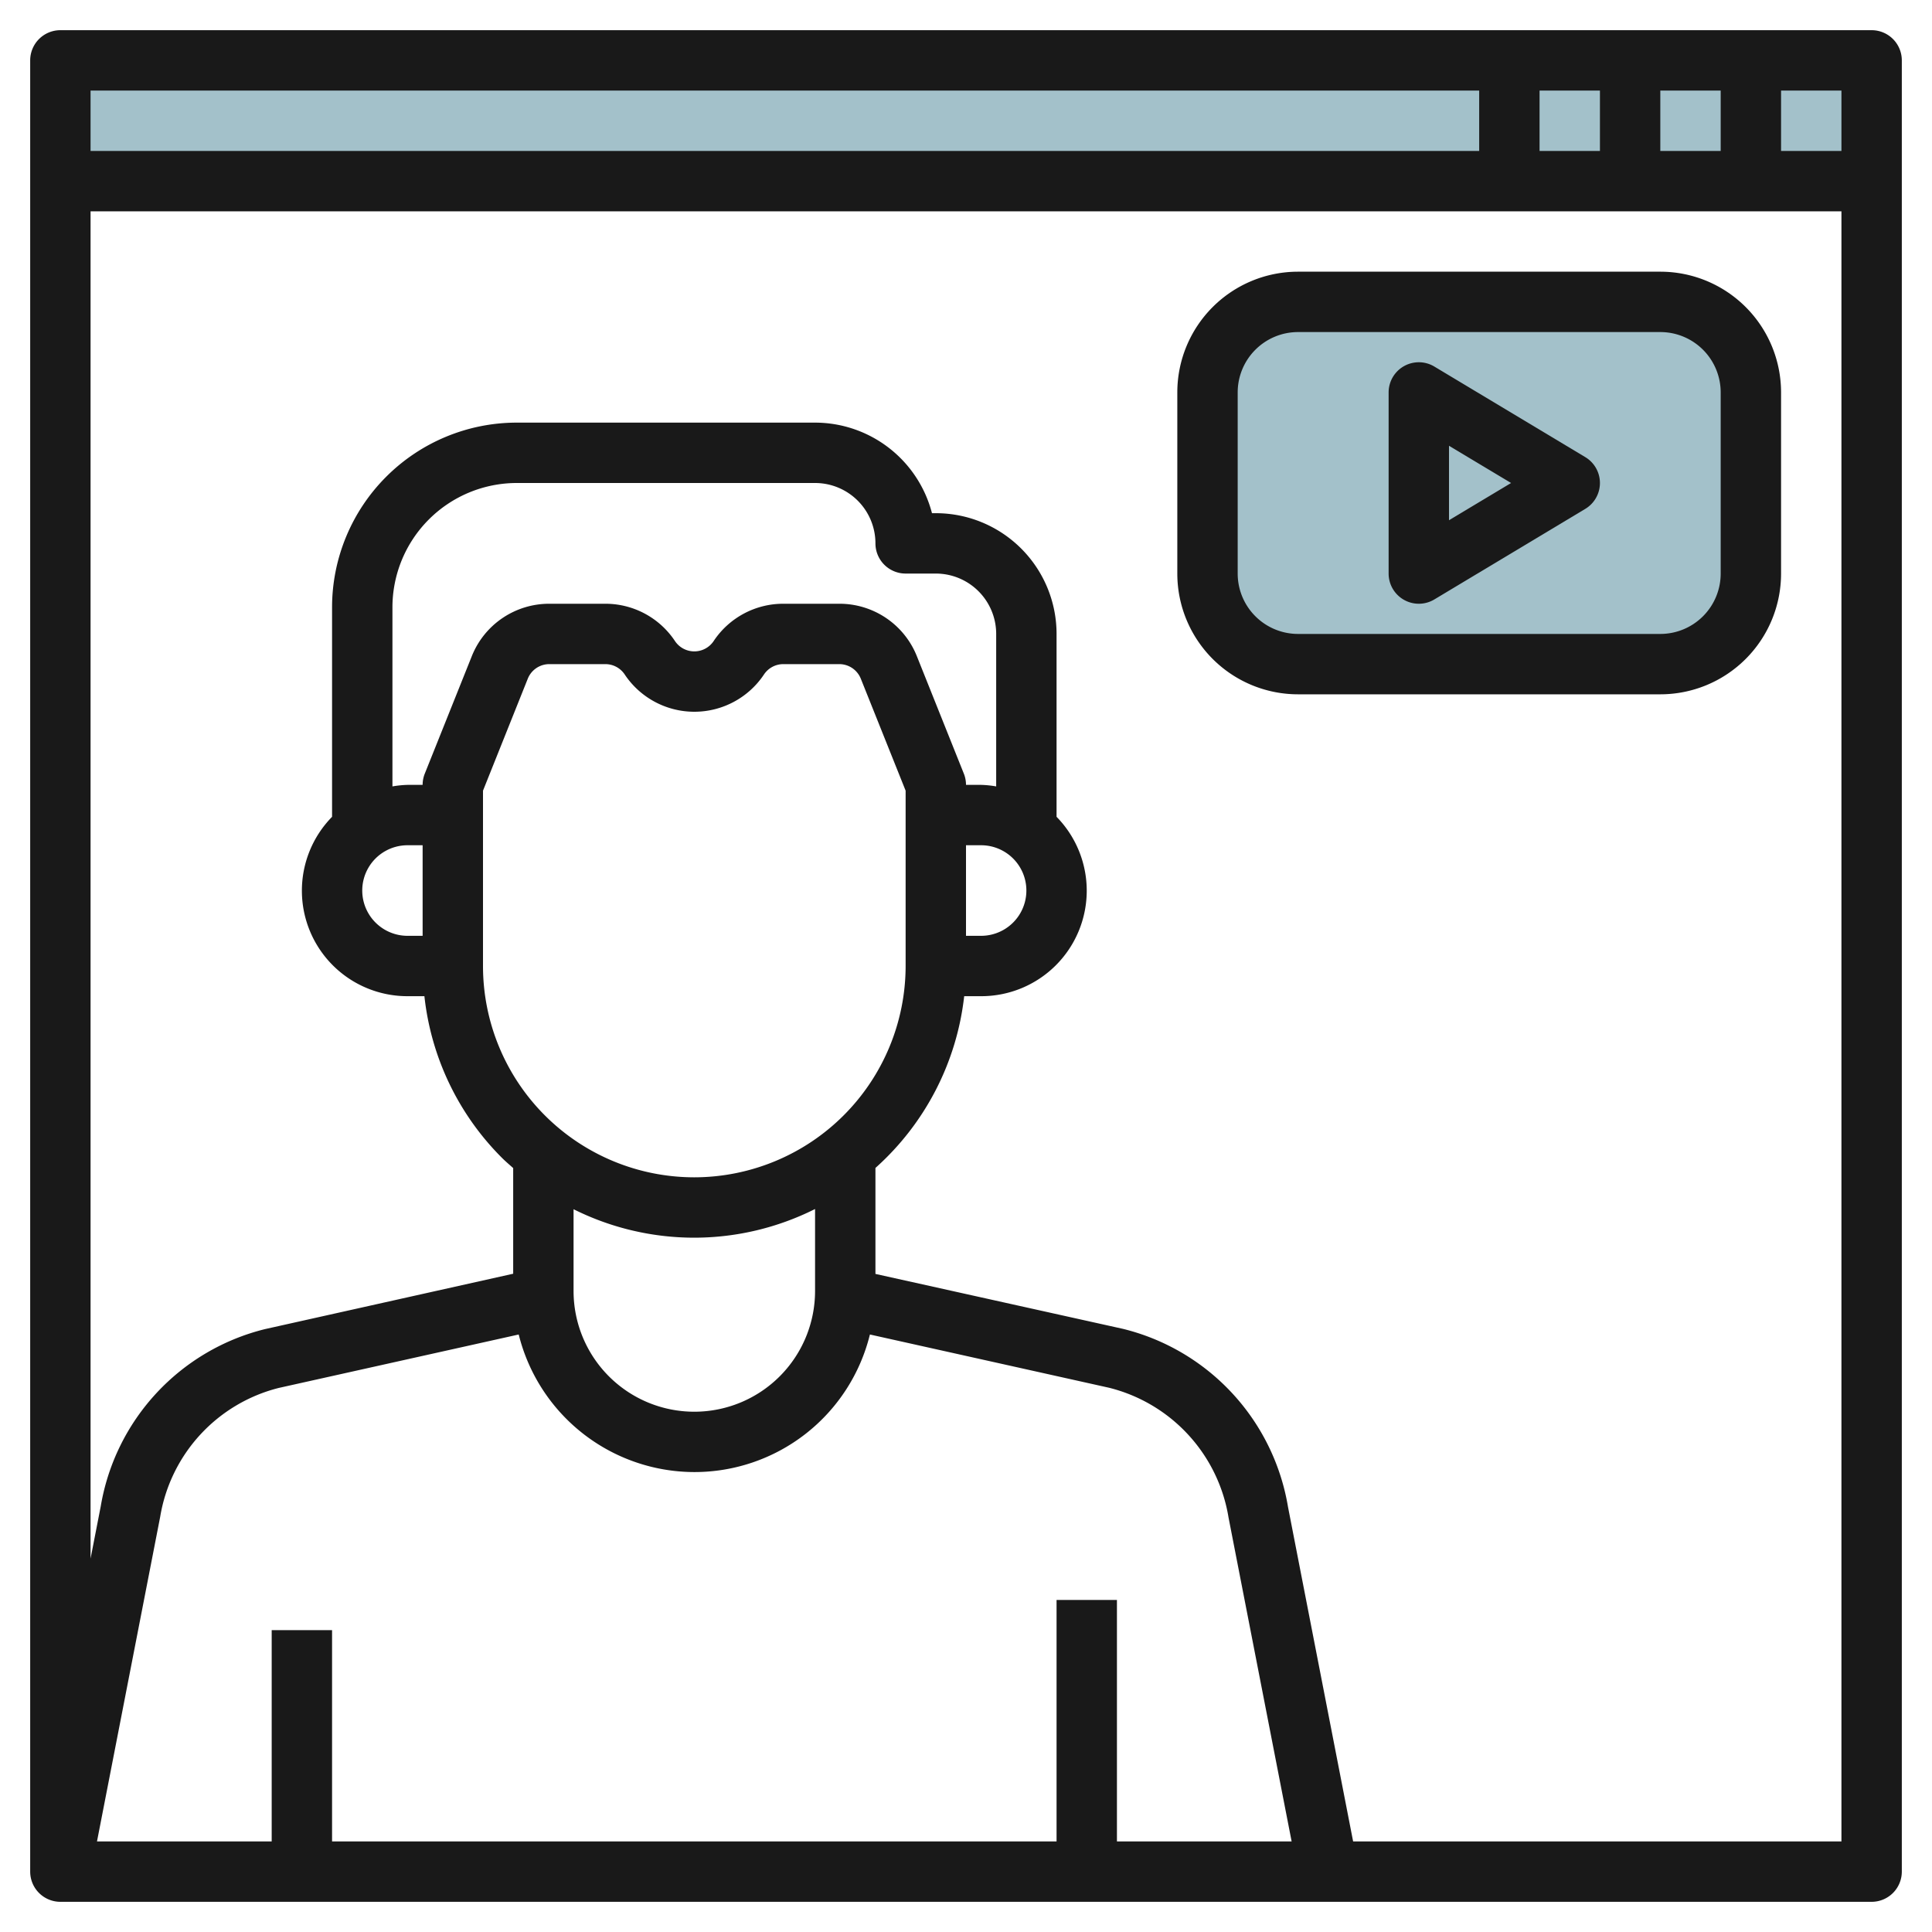
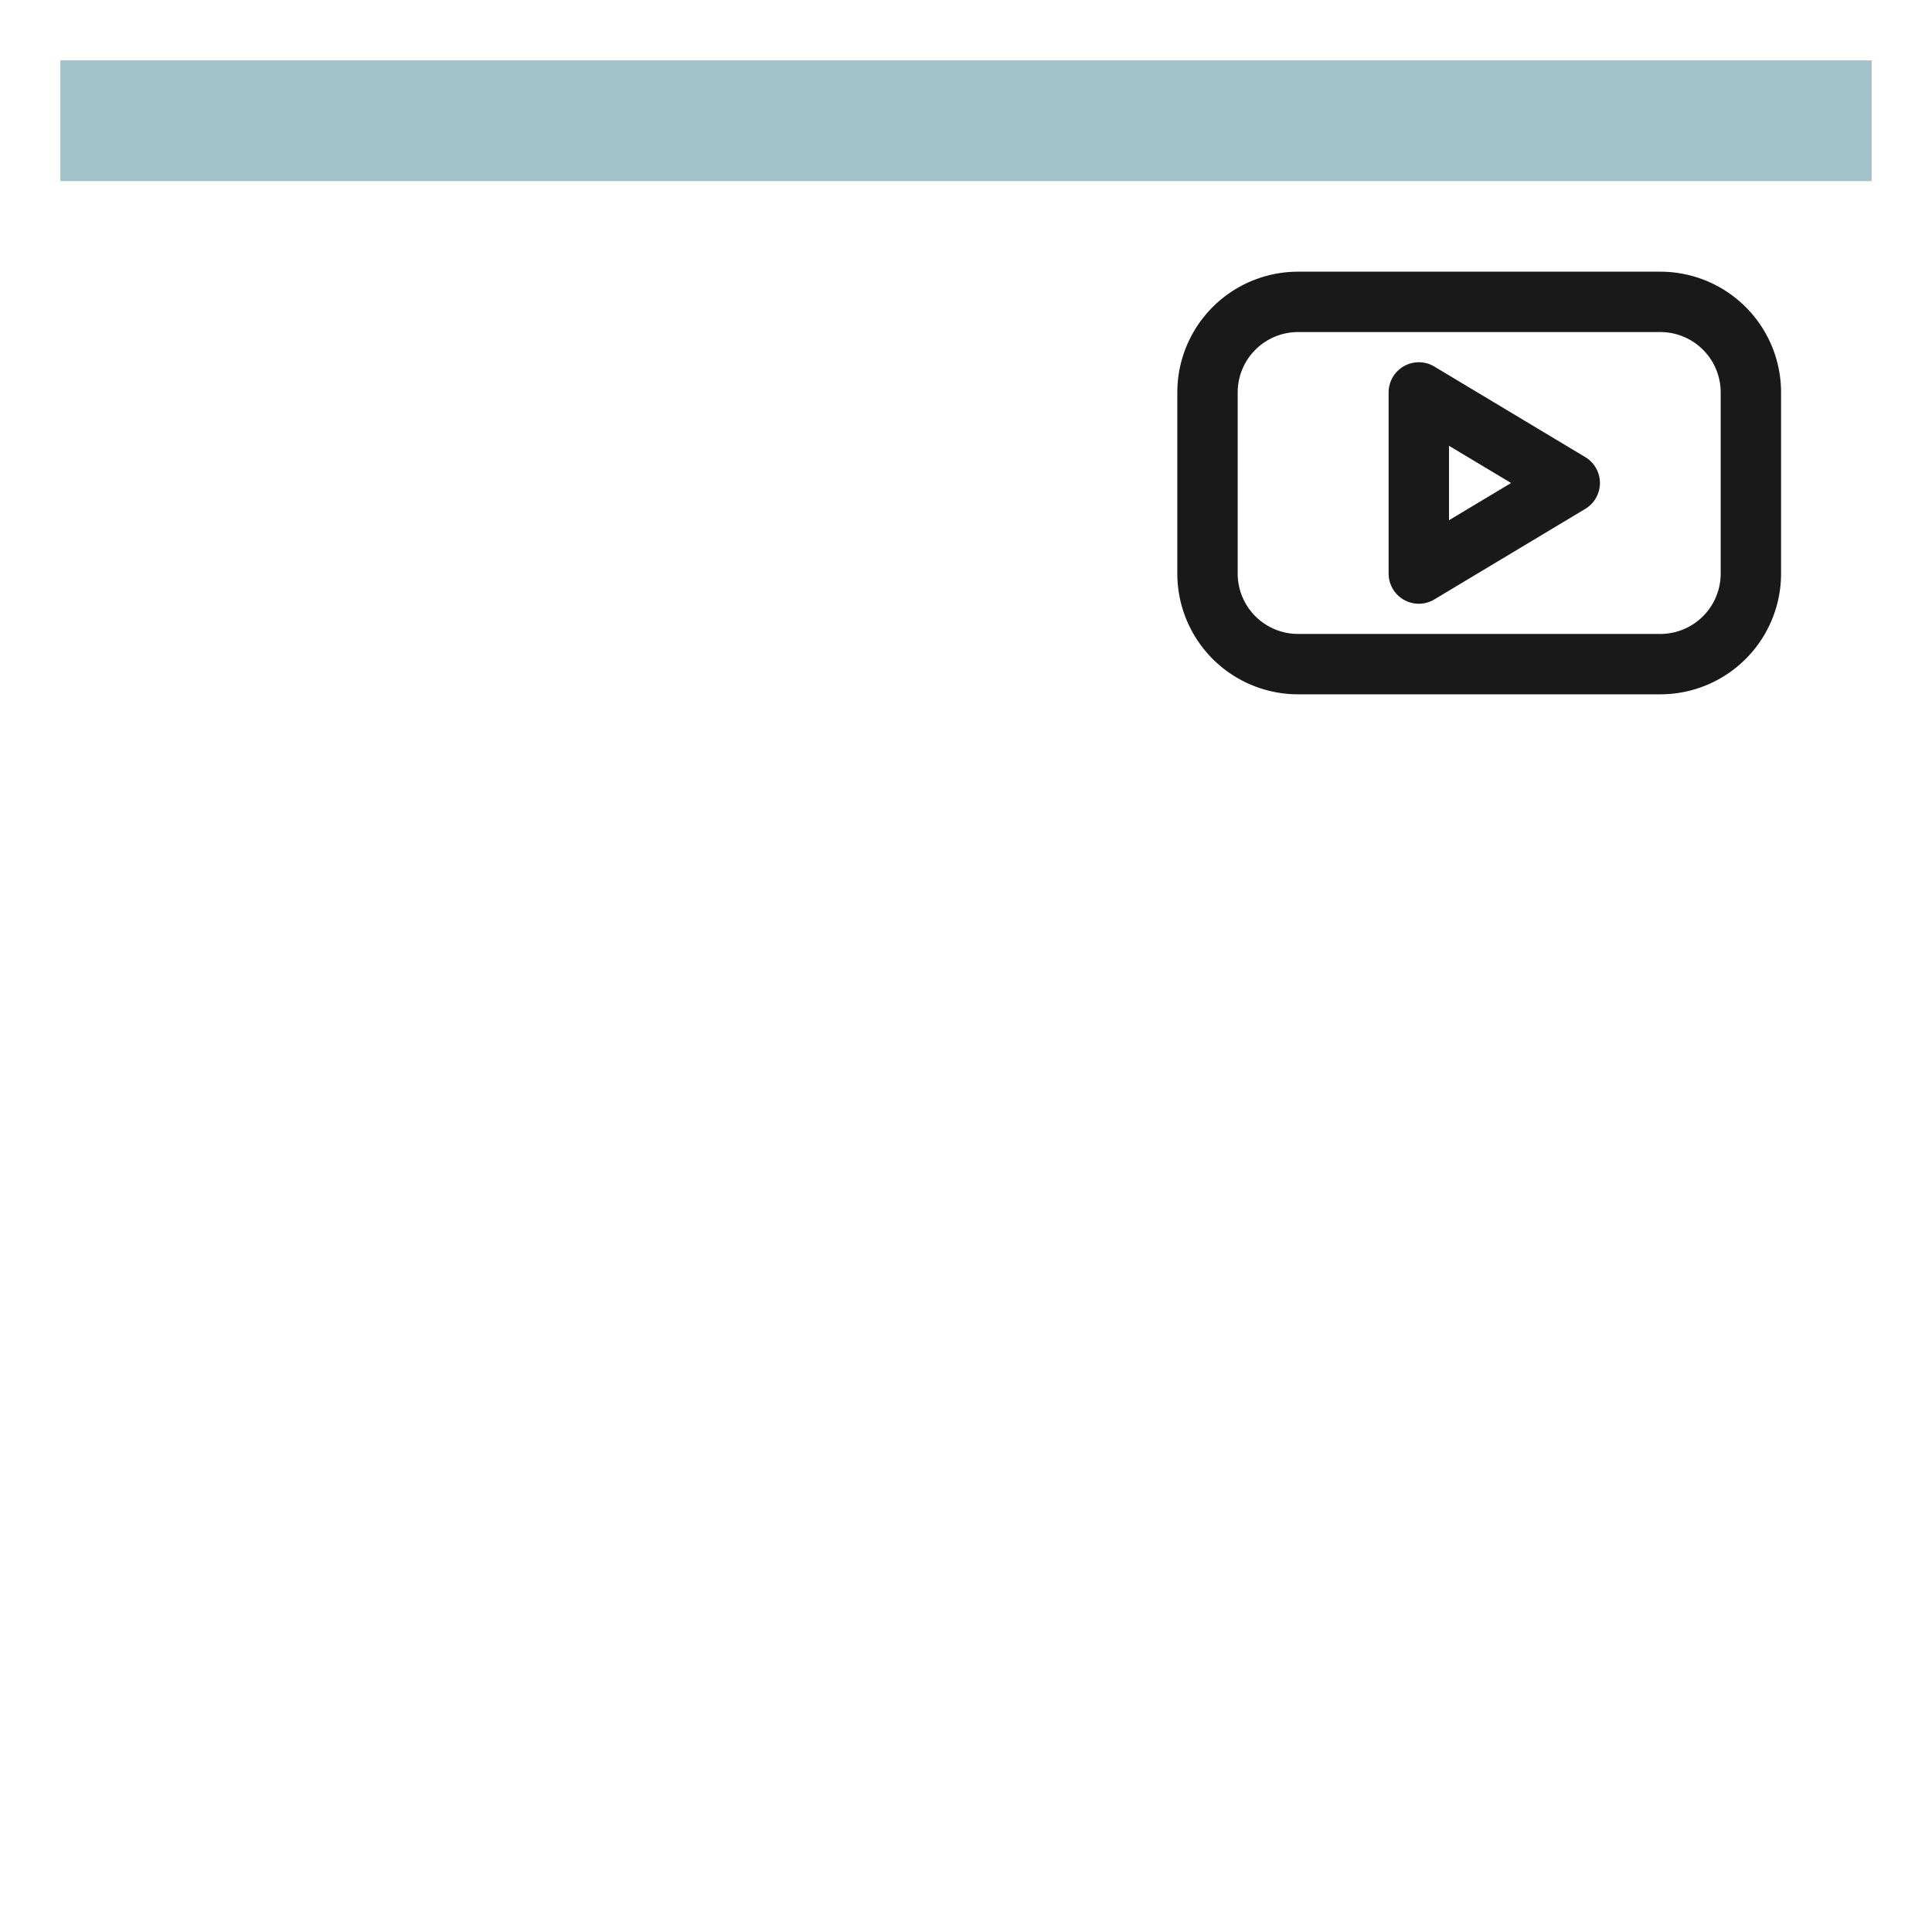
<svg xmlns="http://www.w3.org/2000/svg" id="Layer_3" data-name="Layer 3" viewBox="0 0 64 64" width="512" height="512">
  <rect x="2" y="2" width="60" height="4" style="fill:#a3c1ca" />
-   <path d="M58,19a3,3,0,0,1-3,3H43a3,3,0,0,1-3-3V13a3,3,0,0,1,3-3H55a3,3,0,0,1,3,3Z" style="fill:#a3c1ca" />
-   <path d="M62,1H2A1,1,0,0,0,1,2V62a1,1,0,0,0,1,1H62a1,1,0,0,0,1-1V2A1,1,0,0,0,62,1ZM61,5H59V3h2ZM51,5V3h2V5Zm4-2h2V5H55ZM49,3V5H3V3ZM17.183,44.207A6.006,6.006,0,0,0,23,48.764h0a5.985,5.985,0,0,0,5.817-4.557l7.922,1.764a5.312,5.312,0,0,1,3.958,4.3L42.787,61H37V53H35v8H11V54H9v7H3.213L5.306,50.248a5.292,5.292,0,0,1,3.929-4.271ZM14,31h-.5a1.5,1.5,0,0,1,0-3H14Zm.071-5.371A1,1,0,0,0,14,26h-.5a3.443,3.443,0,0,0-.5.051v-5.93A4.121,4.121,0,0,1,17.121,16H27a2,2,0,0,1,2,2,1,1,0,0,0,1,1h1a2,2,0,0,1,2,2v5.051A3.443,3.443,0,0,0,32.5,26H32a1,1,0,0,0-.071-.371l-1.555-3.887A2.759,2.759,0,0,0,27.8,20H25.948a2.766,2.766,0,0,0-2.306,1.234.771.771,0,0,1-1.284,0A2.766,2.766,0,0,0,20.052,20H18.2a2.759,2.759,0,0,0-2.573,1.742ZM32,28h.5a1.5,1.5,0,0,1,0,3H32ZM16,26.192l1.483-3.708A.768.768,0,0,1,18.2,22h1.853a.77.77,0,0,1,.642.344,2.772,2.772,0,0,0,4.612,0A.77.77,0,0,1,25.948,22H27.8a.768.768,0,0,1,.716.484L30,26.192V32a7.007,7.007,0,0,1-7,7h0a7,7,0,0,1-7-7ZM23,41h0a8.934,8.934,0,0,0,4-.95v2.715a4,4,0,0,1-4,4h0a4,4,0,0,1-4-4V40.057A8.949,8.949,0,0,0,23,41ZM44.824,61,42.667,49.92a7.314,7.314,0,0,0-5.467-5.9L29,42.2v-3.51A8.974,8.974,0,0,0,31.94,33h.56A3.495,3.495,0,0,0,35,27.058V21a4,4,0,0,0-4-4h-.127A4.005,4.005,0,0,0,27,14H17.121A6.122,6.122,0,0,0,11,20.121v6.937A3.495,3.495,0,0,0,13.5,33h.559a8.929,8.929,0,0,0,2.577,5.363c.117.117.242.221.364.331v3.5L8.776,44.029a7.294,7.294,0,0,0-5.438,5.864L3,51.629V7H61V61Z" style="fill:#191919" />
  <path d="M55,9H43a4,4,0,0,0-4,4v6a4,4,0,0,0,4,4H55a4,4,0,0,0,4-4V13A4,4,0,0,0,55,9Zm2,10a2,2,0,0,1-2,2H43a2,2,0,0,1-2-2V13a2,2,0,0,1,2-2H55a2,2,0,0,1,2,2Z" style="fill:#191919" />
  <path d="M52.515,15.143l-5-3A1,1,0,0,0,46,13v6a1,1,0,0,0,1.515.857l5-3a1,1,0,0,0,0-1.714ZM48,17.233V14.767L50.057,16Z" style="fill:#191919" />
</svg>